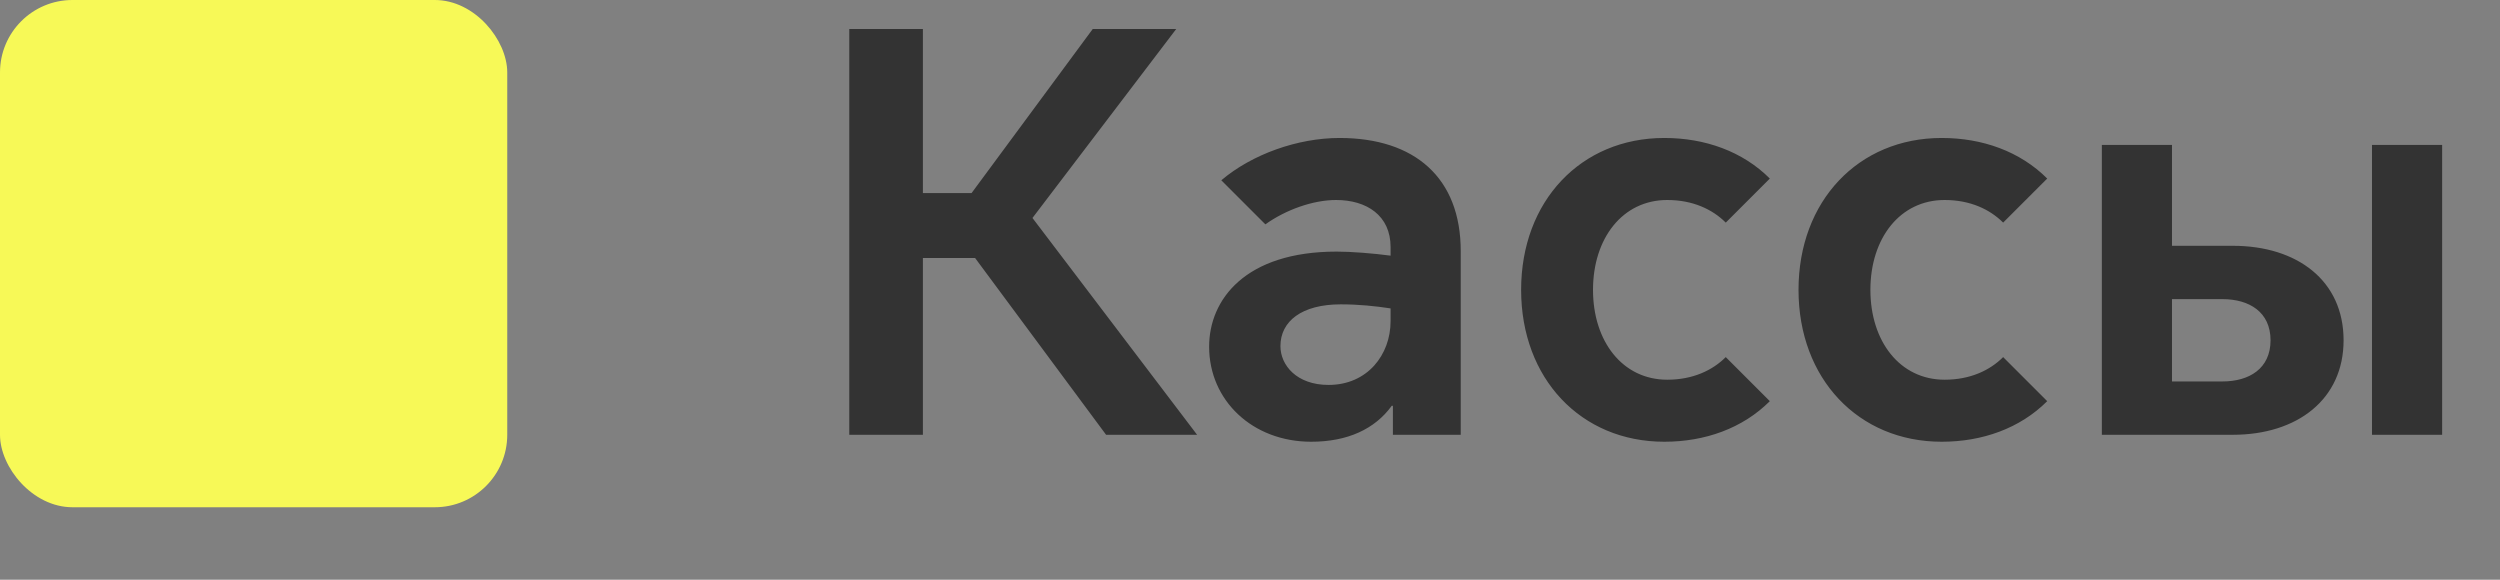
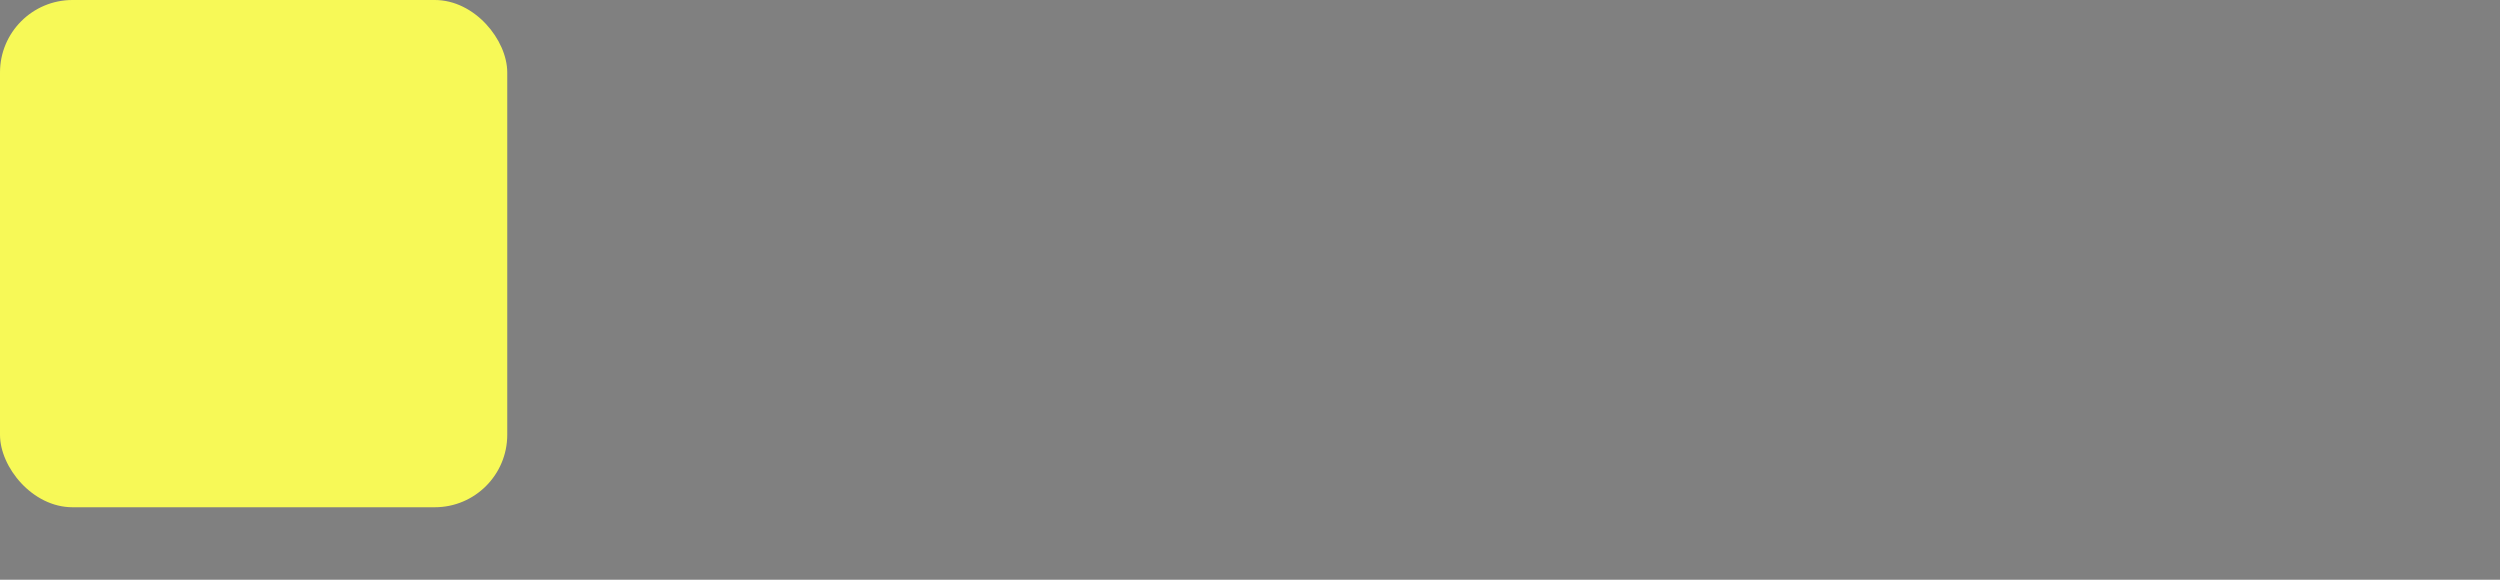
<svg xmlns="http://www.w3.org/2000/svg" width="69" height="16" viewBox="0 0 69 16" fill="none">
  <rect x="0" y="0" width="69" height="16" fill="#808080" stroke="none" />
  <rect width="14" height="14" rx="2" fill="#F7F957" />
-   <path d="M23.44 12H25.472V7.12H26.912L30.528 12H33.04L28.496 6.016L32.464 0.8H30.16L26.816 5.328H25.472V0.8H23.44V12ZM36.188 12.192C37.196 12.192 37.948 11.84 38.412 11.2H38.444V12H40.316V6.928C40.316 4.912 39.052 3.808 36.972 3.808C35.82 3.808 34.556 4.256 33.708 4.976L34.924 6.192C35.484 5.792 36.236 5.52 36.876 5.52C37.724 5.52 38.38 5.952 38.38 6.816V7.056C37.9 6.992 37.292 6.944 36.892 6.944C34.364 6.944 33.372 8.272 33.372 9.568C33.372 11.056 34.572 12.192 36.188 12.192ZM36.668 10.624C35.788 10.624 35.34 10.08 35.34 9.552C35.34 8.864 35.932 8.4 37.004 8.4C37.5 8.4 37.964 8.448 38.38 8.512V8.864C38.38 9.792 37.74 10.624 36.668 10.624ZM45.935 12.192C47.055 12.192 48.095 11.824 48.847 11.072L47.631 9.856C47.263 10.224 46.719 10.48 46.015 10.48C44.783 10.48 43.967 9.424 43.967 8C43.967 6.576 44.783 5.52 46.015 5.52C46.719 5.52 47.263 5.776 47.631 6.144L48.847 4.928C48.095 4.176 47.055 3.808 45.935 3.808C43.631 3.808 41.983 5.552 41.983 8C41.983 10.448 43.631 12.192 45.935 12.192ZM53.591 12.192C54.711 12.192 55.751 11.824 56.503 11.072L55.287 9.856C54.919 10.224 54.375 10.48 53.671 10.48C52.439 10.48 51.623 9.424 51.623 8C51.623 6.576 52.439 5.52 53.671 5.52C54.375 5.52 54.919 5.776 55.287 6.144L56.503 4.928C55.751 4.176 54.711 3.808 53.591 3.808C51.287 3.808 49.639 5.552 49.639 8C49.639 10.448 51.287 12.192 53.591 12.192ZM65.467 12H67.403V4H65.467V12ZM58.011 4V12H61.627C63.403 12 64.683 11.024 64.683 9.392C64.683 7.744 63.403 6.784 61.627 6.784H59.947V4H58.011ZM59.947 10.528V8.256H61.339C62.075 8.256 62.667 8.608 62.667 9.392C62.667 10.176 62.075 10.528 61.339 10.528H59.947Z" fill="#333333" />
</svg>